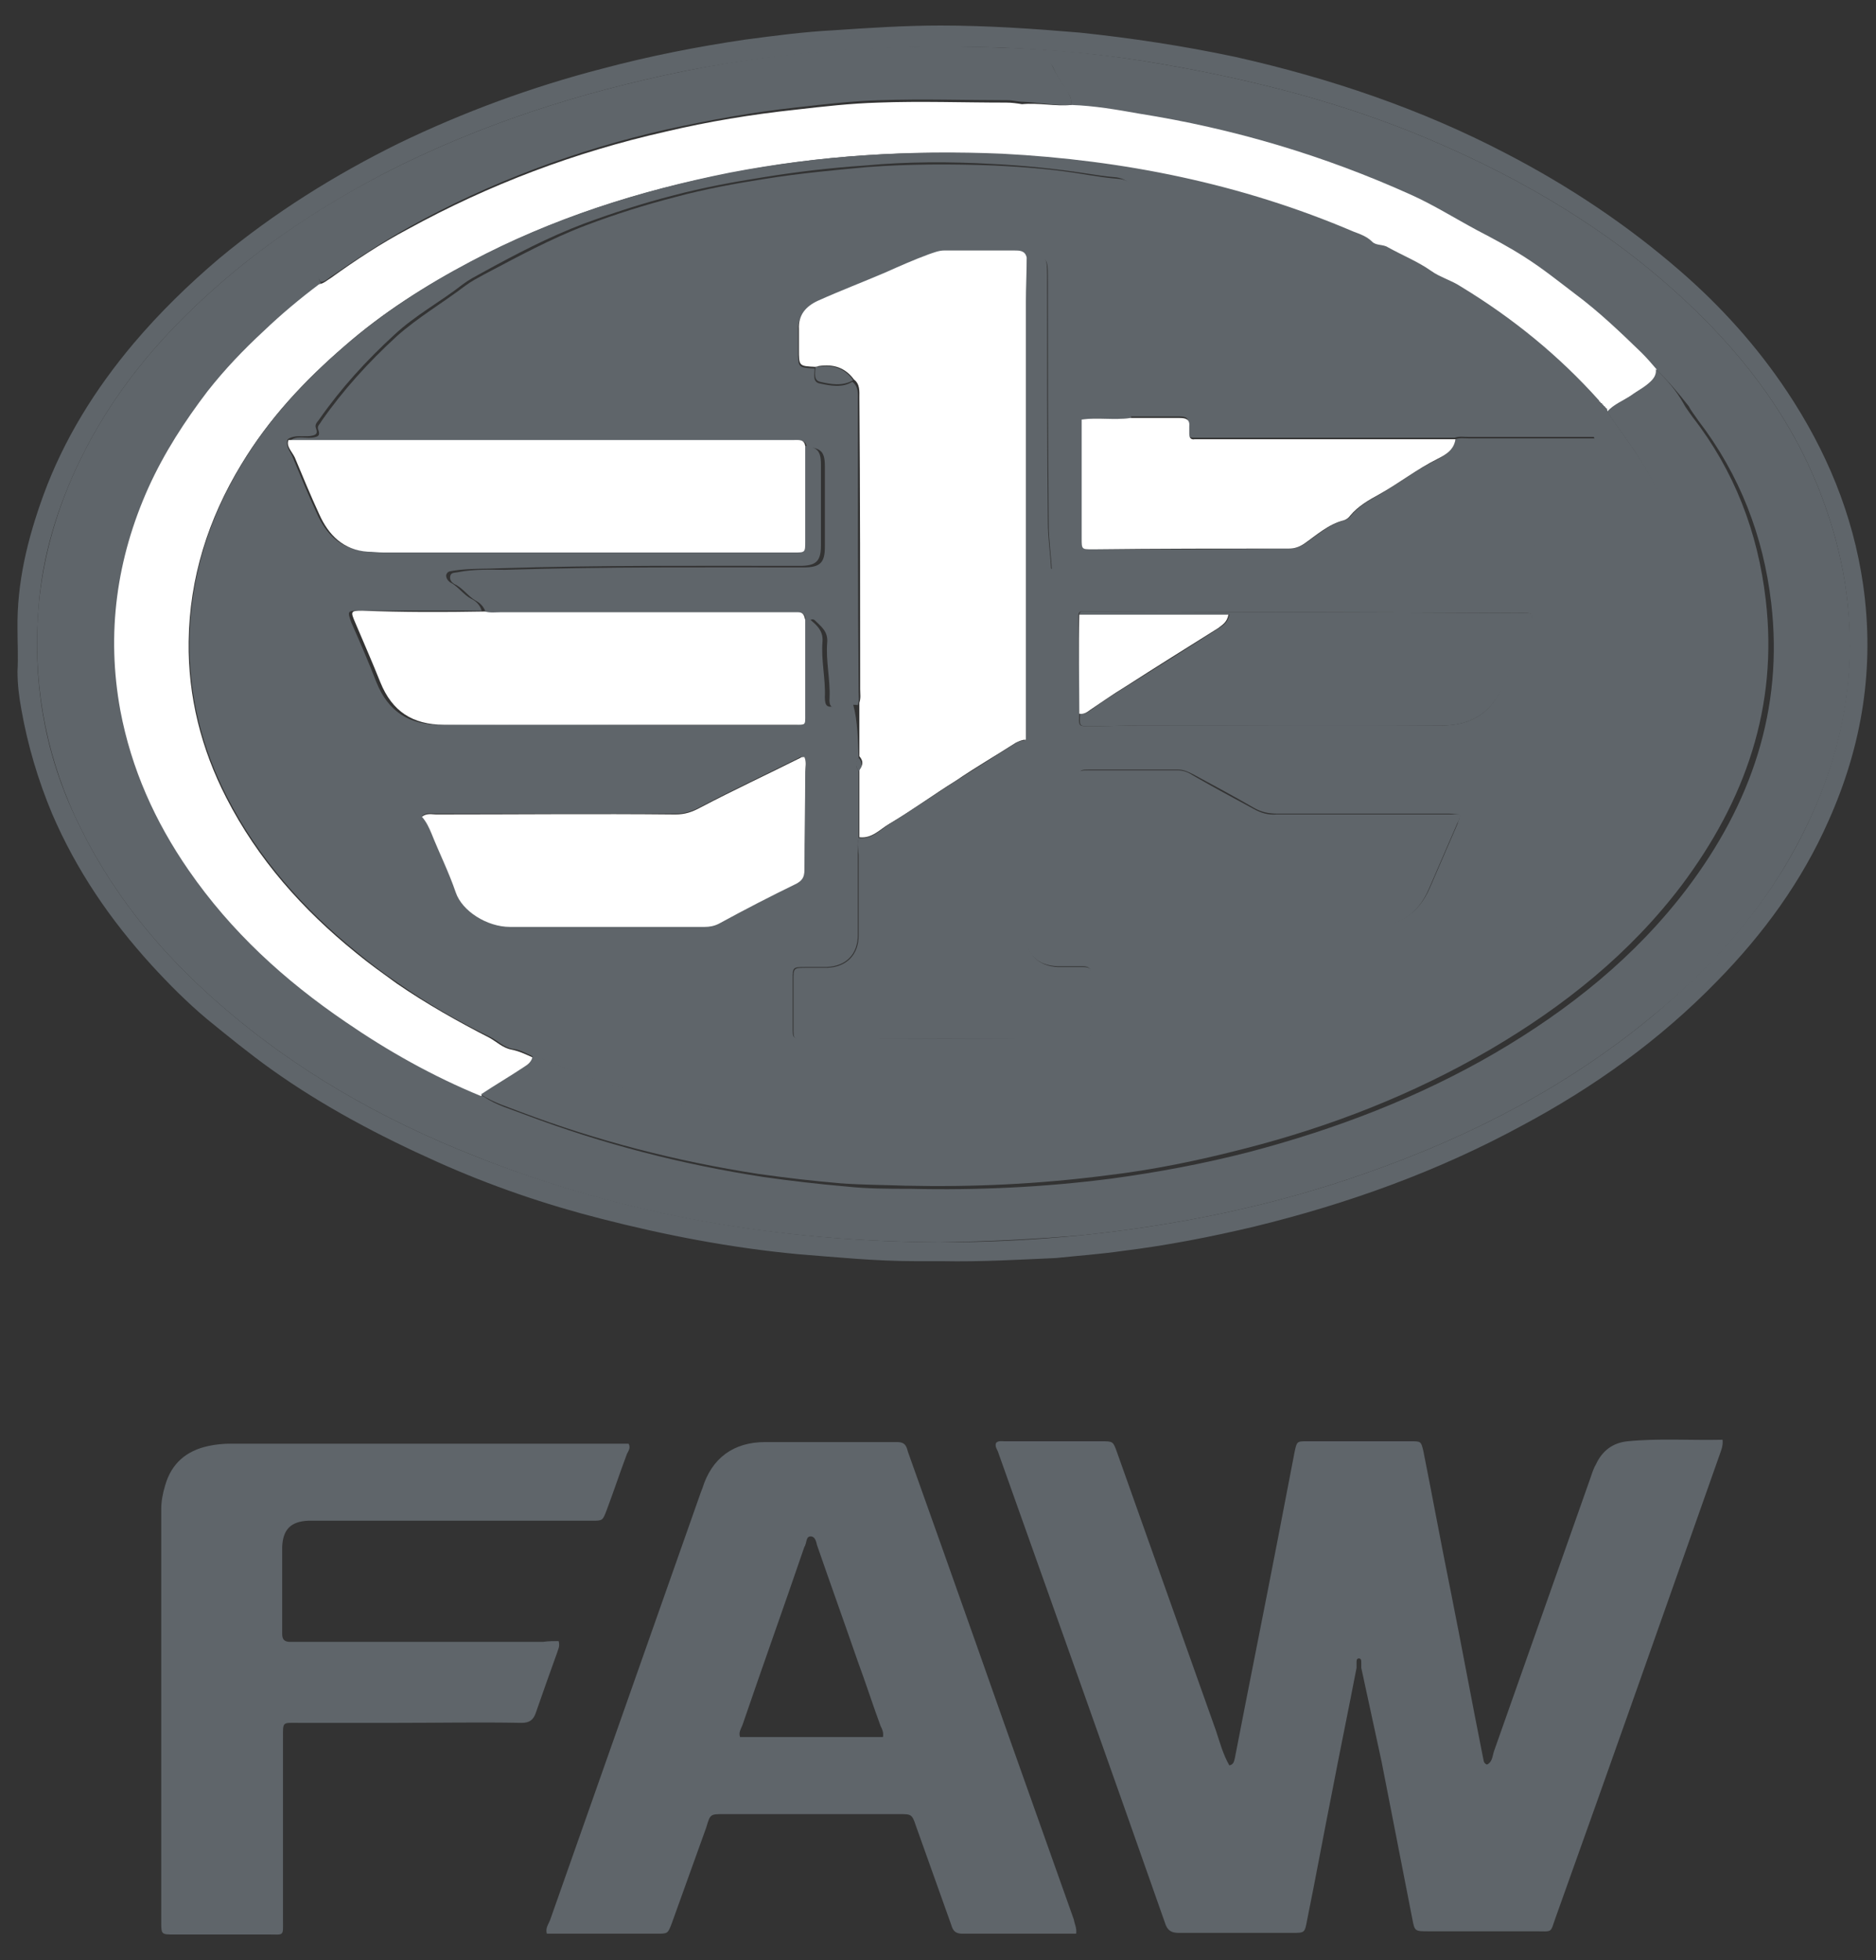
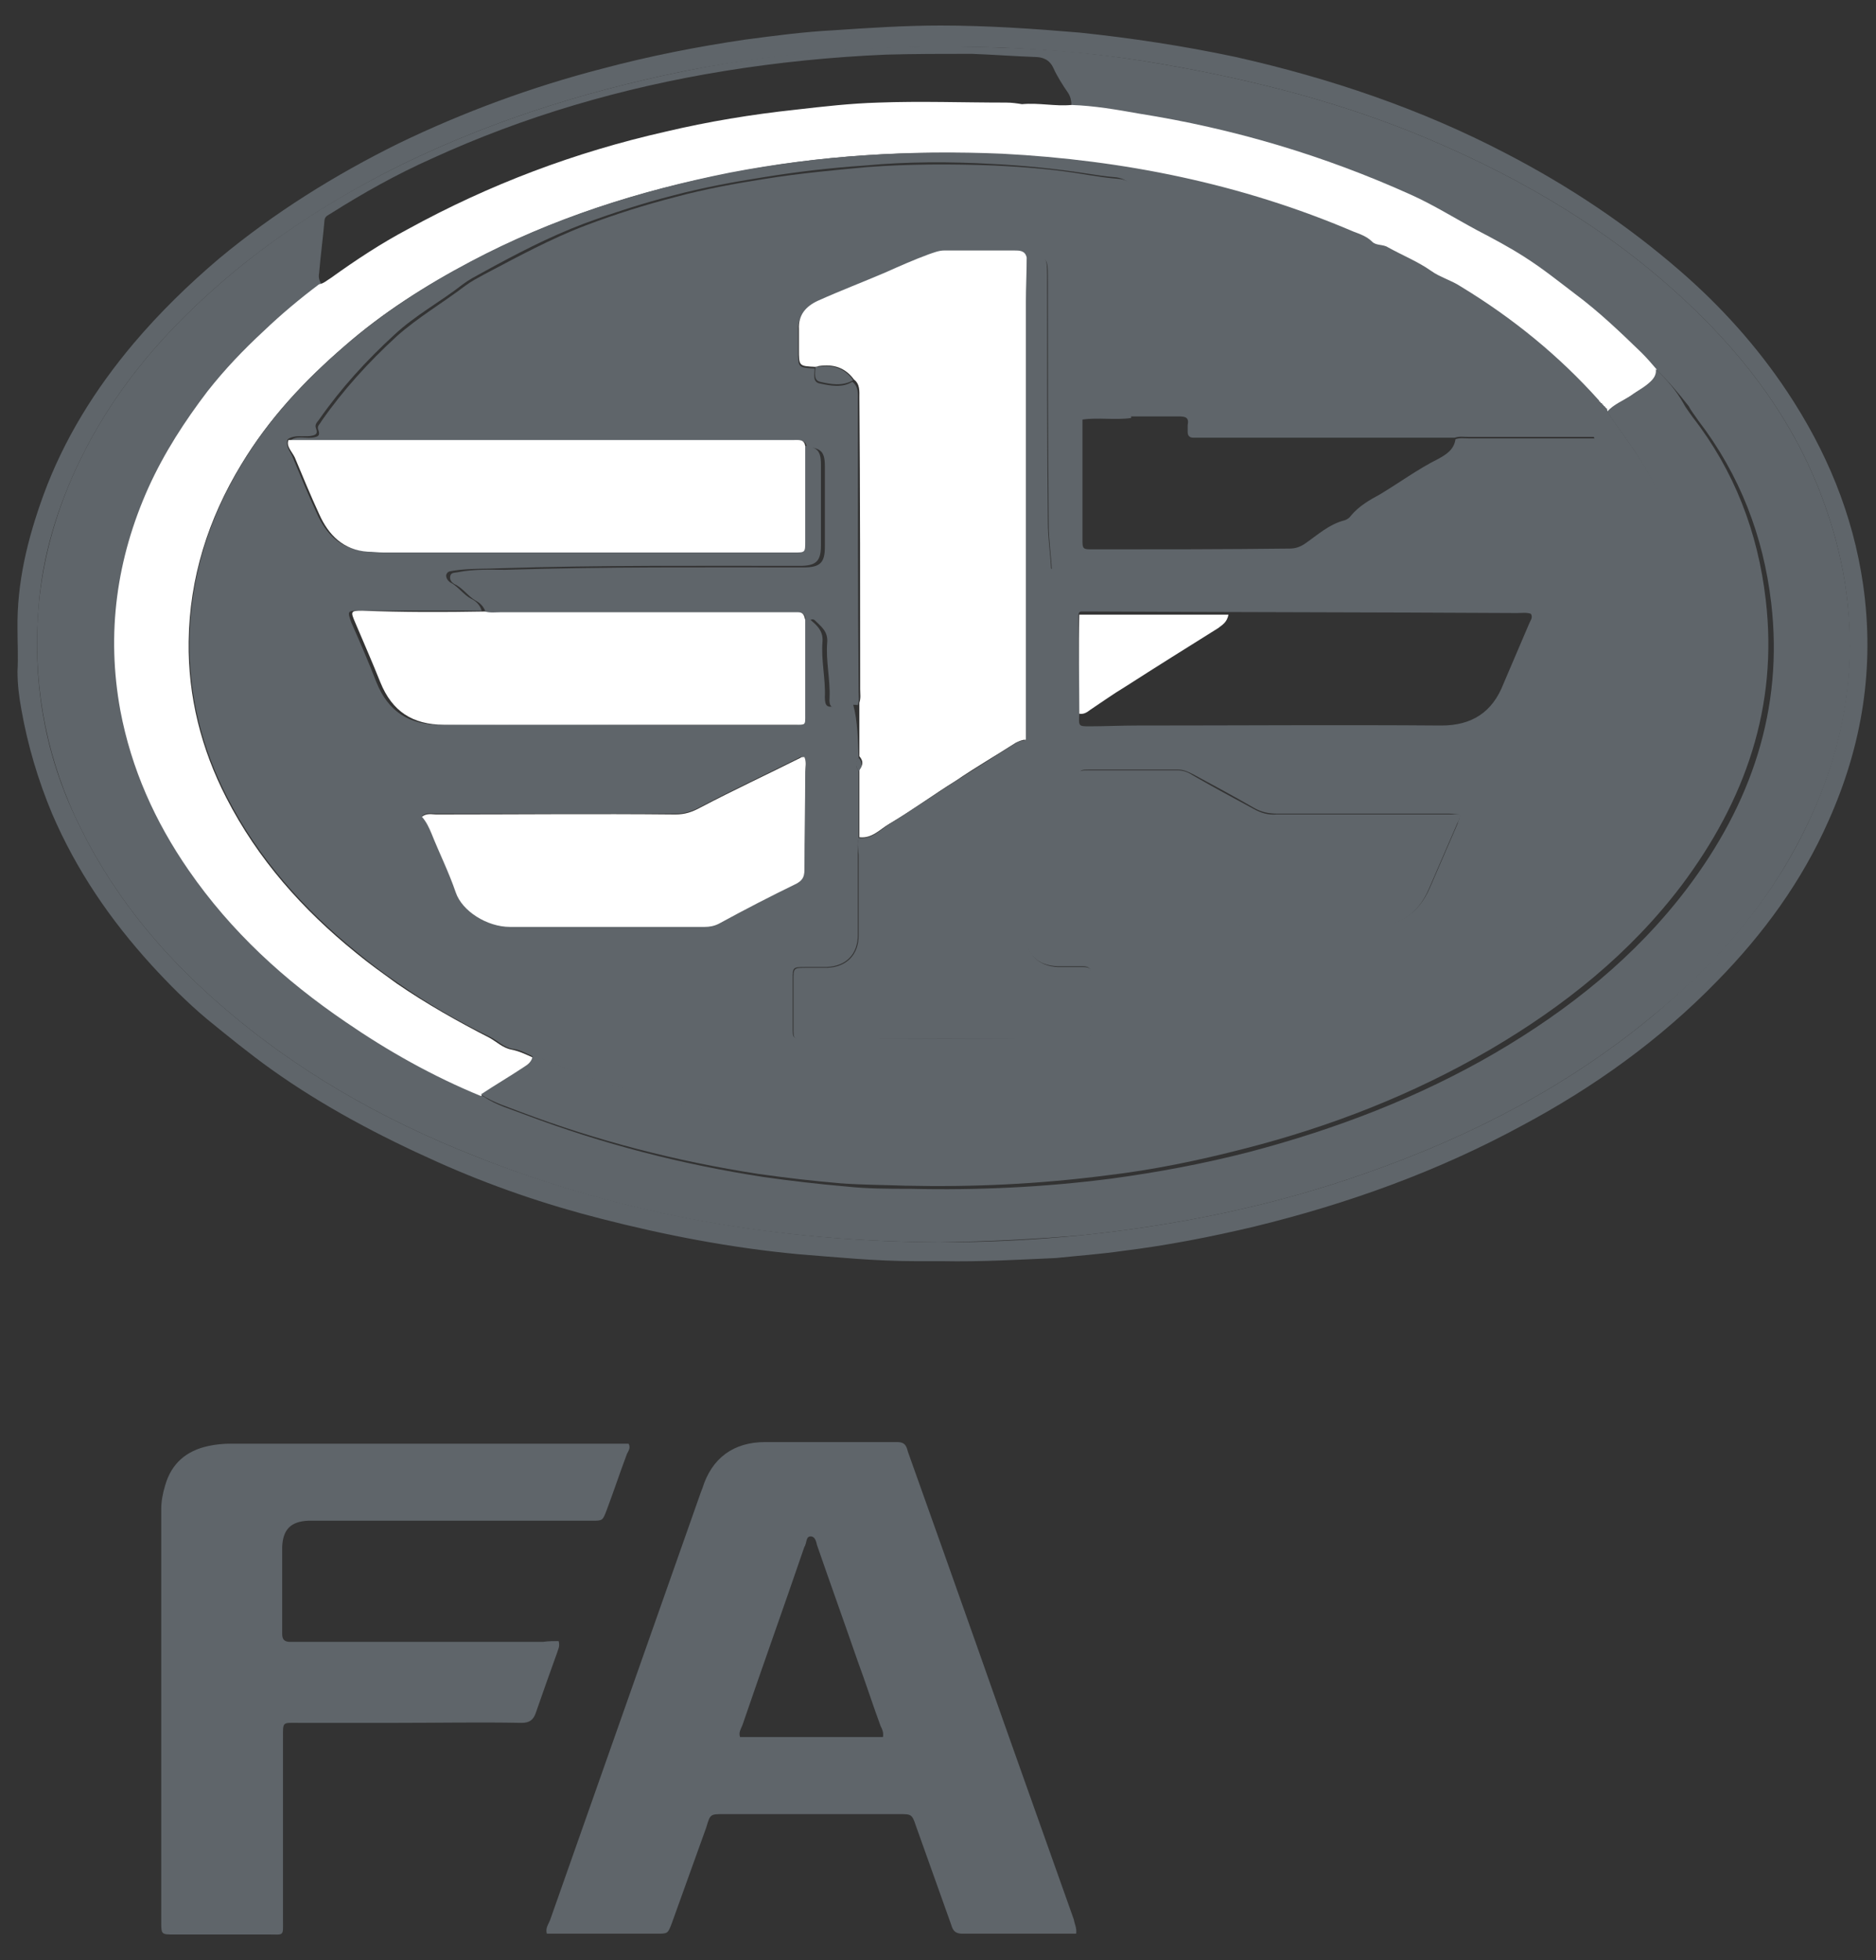
<svg xmlns="http://www.w3.org/2000/svg" width="45" height="47" viewBox="0 0 45 47" fill="none">
  <rect x="0" y="0" width="45" height="47" fill="#333333" stroke="none" />
-   <path d="M32.653 39.992C32.653 39.954 32.653 39.917 32.653 39.86C32.653 39.822 32.653 39.766 32.596 39.766C32.54 39.766 32.54 39.822 32.54 39.86C32.54 39.898 32.54 39.935 32.54 39.992C32.351 40.973 32.144 41.972 31.956 42.953C31.749 43.99 31.56 45.028 31.353 46.046C31.297 46.348 31.297 46.348 30.995 46.348C30.091 46.348 29.186 46.348 28.282 46.348C28.094 46.348 28 46.291 27.943 46.103C26.625 42.35 25.287 38.596 23.95 34.843C23.931 34.768 23.855 34.692 23.893 34.598C23.95 34.541 24.025 34.56 24.1 34.56C24.872 34.56 25.645 34.56 26.417 34.56C26.7 34.56 26.7 34.56 26.794 34.824C27.585 37.05 28.377 39.275 29.168 41.501C29.262 41.784 29.337 42.067 29.488 42.331C29.601 42.312 29.601 42.218 29.62 42.161C29.959 40.407 30.317 38.634 30.656 36.88C30.788 36.201 30.92 35.503 31.052 34.824C31.108 34.56 31.108 34.56 31.353 34.56C32.182 34.56 33.011 34.56 33.84 34.56C34.085 34.56 34.085 34.56 34.141 34.787C34.367 35.918 34.574 37.05 34.8 38.163C35.064 39.483 35.309 40.822 35.573 42.142C35.592 42.199 35.573 42.274 35.667 42.312C35.799 42.255 35.799 42.105 35.837 41.991C36.609 39.803 37.381 37.616 38.154 35.428C38.191 35.315 38.229 35.202 38.285 35.107C38.436 34.787 38.681 34.598 39.039 34.56C39.793 34.485 40.546 34.541 41.319 34.523C41.337 34.673 41.281 34.787 41.243 34.9C39.943 38.578 38.644 42.274 37.325 45.952C37.174 46.367 37.268 46.31 36.816 46.31C35.968 46.31 35.121 46.31 34.273 46.31C33.934 46.31 33.934 46.31 33.877 46.009C33.633 44.764 33.388 43.5 33.143 42.255" fill="#5F656A" />
  <path d="M25.814 46.367C24.891 46.367 23.987 46.367 23.083 46.367C22.913 46.367 22.857 46.291 22.819 46.159C22.536 45.367 22.254 44.575 21.971 43.783C21.877 43.5 21.858 43.5 21.576 43.5C20.163 43.5 18.769 43.5 17.356 43.5C17.036 43.5 17.036 43.5 16.941 43.821C16.659 44.594 16.395 45.348 16.113 46.122C16.018 46.367 16.018 46.367 15.755 46.367C14.944 46.367 14.116 46.367 13.306 46.367C13.249 46.367 13.174 46.367 13.117 46.367C13.079 46.235 13.155 46.141 13.193 46.046C14.398 42.633 15.604 39.2 16.81 35.786C16.828 35.748 16.828 35.73 16.847 35.692C17.073 34.956 17.601 34.579 18.354 34.579C19.409 34.579 20.464 34.579 21.519 34.579C21.726 34.579 21.745 34.692 21.783 34.824C22.348 36.409 22.913 37.993 23.478 39.596C24.232 41.746 25.004 43.896 25.758 46.027C25.777 46.141 25.833 46.235 25.814 46.367ZM21.18 41.652C21.199 41.539 21.161 41.463 21.123 41.388C20.935 40.879 20.766 40.35 20.577 39.841C20.257 38.917 19.918 37.974 19.598 37.05C19.579 36.974 19.56 36.861 19.466 36.842C19.334 36.824 19.353 36.974 19.315 37.05C19.315 37.05 19.315 37.069 19.296 37.088C18.806 38.521 18.298 39.935 17.808 41.369C17.77 41.463 17.714 41.539 17.752 41.652C18.901 41.652 20.05 41.652 21.18 41.652Z" fill="#5F656A" />
  <path d="M13.4 39.351C13.438 39.483 13.381 39.558 13.362 39.634C13.193 40.105 13.023 40.577 12.854 41.067C12.797 41.237 12.703 41.312 12.514 41.312C11.516 41.293 10.518 41.312 9.519 41.312C8.728 41.312 7.956 41.312 7.164 41.312C6.769 41.312 6.788 41.275 6.788 41.671C6.788 43.123 6.788 44.575 6.788 46.027C6.788 46.442 6.825 46.386 6.43 46.386C5.676 46.386 4.923 46.386 4.169 46.386C3.886 46.386 3.868 46.386 3.868 46.122C3.868 42.802 3.868 39.502 3.868 36.182C3.868 35.994 3.905 35.805 3.962 35.617C4.113 35.088 4.471 34.787 4.998 34.673C5.168 34.636 5.356 34.617 5.544 34.617C8.69 34.617 11.836 34.617 14.982 34.617C15.02 34.617 15.039 34.617 15.077 34.617C15.133 34.711 15.077 34.787 15.039 34.862C14.869 35.315 14.719 35.767 14.549 36.22C14.455 36.465 14.455 36.465 14.191 36.465C12.006 36.465 9.821 36.465 7.654 36.465C7.56 36.465 7.485 36.465 7.39 36.465C6.976 36.484 6.788 36.673 6.769 37.088C6.769 37.389 6.769 37.691 6.769 37.993C6.769 38.389 6.769 38.785 6.769 39.181C6.769 39.313 6.825 39.37 6.957 39.37C7.033 39.37 7.108 39.37 7.183 39.37C9.124 39.37 11.083 39.37 13.023 39.37C13.155 39.351 13.287 39.351 13.4 39.351Z" fill="#5F656A" />
  <path d="M22.593 30.241C22.386 30.241 22.16 30.241 21.953 30.241C21.011 30.241 20.069 30.147 19.127 30.072C17.526 29.921 15.962 29.619 14.417 29.223C13.08 28.883 11.761 28.431 10.499 27.865C9.105 27.242 7.748 26.526 6.505 25.639C5.978 25.262 5.469 24.847 4.96 24.432C4.489 24.036 4.056 23.602 3.642 23.15C2.643 22.056 1.833 20.868 1.249 19.51C0.91 18.699 0.665 17.869 0.514 17.02C0.458 16.718 0.42 16.417 0.42 16.096C0.439 15.757 0.42 15.436 0.42 15.096C0.401 13.965 0.665 12.909 1.042 11.871C1.532 10.532 2.285 9.325 3.208 8.231C3.83 7.496 4.527 6.817 5.262 6.194C6.58 5.1 8.031 4.195 9.557 3.441C11.12 2.686 12.759 2.083 14.436 1.649C15.566 1.347 16.715 1.121 17.865 0.951C18.58 0.857 19.277 0.763 20.012 0.725C20.86 0.668 21.708 0.612 22.555 0.612C23.667 0.612 24.778 0.687 25.89 0.781C27.152 0.913 28.395 1.102 29.639 1.366C31.899 1.875 34.084 2.611 36.138 3.686C37.626 4.459 39.02 5.383 40.301 6.496C41.281 7.345 42.147 8.307 42.863 9.382C43.805 10.796 44.446 12.324 44.691 14.021C44.973 16.002 44.672 17.869 43.862 19.68C43.221 21.132 42.298 22.395 41.187 23.527C39.811 24.942 38.229 26.073 36.496 26.997C34.48 28.091 32.333 28.864 30.091 29.411C29.055 29.657 28 29.864 26.926 29.996C26.398 30.072 25.871 30.109 25.325 30.166C24.458 30.204 23.535 30.26 22.593 30.241ZM22.537 29.789C23.723 29.789 24.835 29.732 25.946 29.619C28.301 29.374 30.599 28.902 32.822 28.11C35.29 27.242 37.589 26.054 39.623 24.376C41.092 23.15 42.355 21.754 43.221 20.038C44.559 17.397 44.747 14.663 43.692 11.89C43.014 10.098 41.902 8.608 40.527 7.307C38.7 5.572 36.571 4.308 34.254 3.328C32.201 2.46 30.053 1.913 27.868 1.536C26.587 1.31 25.287 1.196 23.987 1.14C21.444 1.064 18.919 1.215 16.414 1.706C13.909 2.215 11.497 2.988 9.218 4.157C7.748 4.931 6.354 5.836 5.111 6.949C3.792 8.118 2.681 9.457 1.908 11.06C1.381 12.154 1.023 13.305 0.929 14.512C0.778 16.266 1.042 17.963 1.795 19.566C2.605 21.32 3.792 22.791 5.243 24.055C7.07 25.658 9.161 26.846 11.422 27.733C15.001 29.147 18.75 29.77 22.537 29.789Z" fill="#5F656A" />
  <path d="M22.536 29.789C18.749 29.77 15.001 29.166 11.421 27.733C9.161 26.846 7.07 25.658 5.242 24.055C3.792 22.791 2.605 21.32 1.795 19.566C1.06 17.963 0.778 16.266 0.928 14.512C1.041 13.305 1.38 12.154 1.908 11.06C2.68 9.457 3.792 8.118 5.11 6.949C6.354 5.836 7.729 4.931 9.217 4.157C11.497 2.988 13.908 2.215 16.413 1.706C18.919 1.196 21.443 1.045 23.987 1.14C25.286 1.177 26.586 1.31 27.867 1.536C30.052 1.913 32.2 2.46 34.254 3.328C36.571 4.308 38.699 5.572 40.527 7.307C41.902 8.608 43.013 10.098 43.692 11.89C44.746 14.663 44.577 17.397 43.221 20.038C42.354 21.754 41.111 23.169 39.623 24.376C37.588 26.054 35.29 27.242 32.822 28.11C30.599 28.902 28.301 29.374 25.946 29.619C24.834 29.713 23.723 29.77 22.536 29.789ZM39.736 8.873C39.623 8.74 39.491 8.59 39.378 8.476C38.869 7.967 38.342 7.496 37.776 7.062C37.381 6.76 37.004 6.458 36.59 6.194C36.213 5.949 35.817 5.742 35.422 5.534C34.894 5.251 34.385 4.931 33.839 4.686C31.748 3.742 29.582 3.101 27.321 2.743C26.775 2.649 26.247 2.554 25.701 2.535C25.701 2.422 25.682 2.328 25.625 2.234C25.494 2.045 25.362 1.838 25.267 1.63C25.173 1.423 25.004 1.366 24.815 1.366C24.307 1.347 23.817 1.31 23.308 1.291C22.63 1.291 21.933 1.291 21.255 1.31C19.936 1.366 18.636 1.498 17.355 1.706C14.925 2.102 12.589 2.781 10.366 3.799C9.519 4.176 8.709 4.629 7.936 5.119C7.88 5.157 7.804 5.176 7.785 5.27C7.748 5.704 7.691 6.119 7.654 6.553C7.635 6.647 7.654 6.741 7.729 6.836C7.258 7.175 6.825 7.552 6.41 7.948C5.939 8.401 5.468 8.891 5.054 9.401C4.489 10.117 4.018 10.872 3.641 11.702C2.869 13.418 2.624 15.191 2.963 17.058C3.208 18.454 3.792 19.717 4.602 20.887C5.619 22.339 6.9 23.527 8.369 24.527C9.387 25.224 10.46 25.828 11.61 26.299C11.911 26.507 12.269 26.601 12.608 26.733C14.454 27.431 16.357 27.922 18.316 28.223C18.976 28.317 19.635 28.393 20.294 28.45C20.803 28.506 21.33 28.506 21.839 28.506C23.459 28.544 25.06 28.468 26.662 28.261C27.773 28.11 28.884 27.903 29.977 27.62C32.049 27.073 34.028 26.318 35.874 25.243C37.644 24.206 39.227 22.942 40.47 21.302C41.996 19.283 42.787 17.02 42.486 14.455C42.298 12.852 41.732 11.381 40.734 10.08C40.659 9.966 40.564 9.853 40.508 9.74C40.225 9.382 39.999 9.118 39.736 8.873Z" fill="#5F656A" />
  <path d="M25.701 2.517C26.247 2.535 26.793 2.63 27.321 2.724C29.581 3.082 31.748 3.724 33.839 4.667C34.385 4.912 34.894 5.232 35.421 5.515C35.817 5.723 36.212 5.93 36.589 6.175C37.004 6.44 37.38 6.741 37.776 7.043C38.36 7.477 38.869 7.967 39.377 8.458C39.509 8.59 39.622 8.722 39.735 8.854C39.754 8.967 39.698 9.061 39.622 9.137C39.49 9.269 39.321 9.363 39.151 9.476C38.944 9.608 38.718 9.702 38.567 9.872C38.548 9.853 38.548 9.834 38.53 9.816C38.53 9.778 38.511 9.759 38.473 9.759C38.473 9.721 38.454 9.702 38.417 9.702L38.398 9.683C38.398 9.646 38.379 9.627 38.341 9.627C37.38 8.552 36.25 7.647 35.026 6.892C34.8 6.741 34.517 6.685 34.31 6.515C33.989 6.27 33.632 6.138 33.274 5.949C33.142 5.874 32.991 5.911 32.897 5.817C32.765 5.685 32.614 5.647 32.445 5.572C29.751 4.421 26.944 3.856 24.024 3.705C21.82 3.592 19.635 3.724 17.487 4.157C15.321 4.572 13.23 5.251 11.27 6.289C10.197 6.854 9.179 7.496 8.256 8.307C7.295 9.137 6.448 10.042 5.788 11.136C4.997 12.437 4.545 13.852 4.526 15.379C4.507 16.7 4.828 17.963 5.43 19.133C6.184 20.604 7.258 21.811 8.539 22.848C8.859 23.112 9.179 23.338 9.518 23.584C10.234 24.074 10.969 24.489 11.741 24.885C11.911 24.979 12.062 25.13 12.269 25.168C12.457 25.206 12.608 25.281 12.777 25.356C12.777 25.488 12.683 25.564 12.57 25.62C12.212 25.828 11.873 26.054 11.534 26.281C10.385 25.809 9.311 25.206 8.294 24.508C6.824 23.508 5.543 22.339 4.526 20.868C3.716 19.698 3.151 18.435 2.887 17.039C2.548 15.191 2.793 13.399 3.565 11.683C3.942 10.853 4.432 10.098 4.978 9.382C5.393 8.854 5.845 8.382 6.335 7.929C6.749 7.533 7.201 7.156 7.653 6.817C7.766 6.798 7.842 6.722 7.936 6.666C8.539 6.232 9.142 5.836 9.782 5.496C11.741 4.421 13.795 3.648 15.961 3.158C16.997 2.913 18.033 2.743 19.088 2.63C19.748 2.554 20.407 2.479 21.066 2.46C22.084 2.422 23.101 2.46 24.137 2.46C24.269 2.46 24.401 2.479 24.514 2.498C24.928 2.46 25.305 2.554 25.701 2.517Z" fill="white" />
  <path d="M11.535 26.243C11.874 26.017 12.232 25.809 12.571 25.583C12.665 25.526 12.759 25.451 12.778 25.319C12.854 25.3 12.929 25.357 12.986 25.375C13.588 25.62 14.21 25.866 14.832 26.054C15.83 26.337 16.828 26.601 17.846 26.771C19.221 26.997 20.615 27.148 22.009 27.186C23.479 27.224 24.948 27.129 26.417 26.922C27.209 26.809 27.981 26.677 28.753 26.526C29.073 26.469 29.394 26.337 29.714 26.243C31.41 25.771 33.048 25.13 34.574 24.225C36.741 22.961 38.587 21.377 39.755 19.076C40.226 18.133 40.527 17.171 40.621 16.134C40.791 14.229 40.282 12.475 39.246 10.872C39.02 10.532 38.775 10.212 38.549 9.872C38.719 9.684 38.945 9.608 39.133 9.476C39.284 9.363 39.453 9.287 39.604 9.137C39.68 9.061 39.736 8.967 39.717 8.854C39.981 9.099 40.207 9.363 40.377 9.665C40.433 9.778 40.527 9.891 40.603 10.004C41.601 11.287 42.166 12.758 42.355 14.38C42.656 16.945 41.865 19.189 40.339 21.226C39.096 22.867 37.513 24.131 35.742 25.168C33.896 26.243 31.918 27.016 29.846 27.544C28.753 27.827 27.661 28.053 26.53 28.186C24.929 28.393 23.328 28.468 21.708 28.431C21.199 28.412 20.672 28.412 20.163 28.374C19.504 28.318 18.844 28.242 18.185 28.148C16.226 27.846 14.323 27.356 12.477 26.658C12.194 26.545 11.855 26.45 11.535 26.243Z" fill="#5F656A" />
-   <path d="M25.702 2.517C25.306 2.535 24.929 2.46 24.552 2.441C24.421 2.441 24.289 2.403 24.176 2.403C23.159 2.403 22.141 2.366 21.105 2.403C20.446 2.422 19.786 2.498 19.127 2.573C18.072 2.686 17.036 2.875 16 3.101C13.833 3.592 11.761 4.365 9.821 5.44C9.18 5.798 8.577 6.194 7.975 6.609C7.88 6.666 7.805 6.76 7.692 6.76C7.636 6.685 7.617 6.59 7.617 6.477C7.654 6.043 7.711 5.628 7.749 5.195C7.767 5.1 7.843 5.082 7.899 5.044C8.672 4.553 9.501 4.101 10.329 3.724C12.571 2.705 14.907 2.026 17.319 1.63C18.618 1.423 19.918 1.291 21.218 1.234C21.896 1.196 22.593 1.196 23.271 1.215C23.78 1.215 24.27 1.253 24.779 1.291C24.986 1.309 25.137 1.347 25.231 1.555C25.325 1.762 25.457 1.97 25.589 2.158C25.683 2.309 25.702 2.403 25.702 2.517Z" fill="#5F656A" />
  <path d="M38.568 9.891C38.794 10.23 39.039 10.551 39.265 10.891C40.32 12.494 40.81 14.229 40.64 16.153C40.546 17.19 40.245 18.171 39.774 19.095C38.606 21.396 36.76 22.98 34.593 24.244C33.067 25.149 31.428 25.79 29.733 26.262C29.413 26.356 29.092 26.488 28.772 26.545C28 26.695 27.209 26.828 26.436 26.941C24.986 27.148 23.516 27.242 22.028 27.205C20.634 27.167 19.24 27.035 17.865 26.79C16.847 26.62 15.849 26.356 14.851 26.073C14.21 25.884 13.607 25.639 13.004 25.394C12.929 25.375 12.872 25.319 12.797 25.338C12.627 25.262 12.477 25.168 12.289 25.149C12.081 25.111 11.949 24.96 11.761 24.866C10.989 24.489 10.235 24.055 9.538 23.565C9.199 23.338 8.879 23.093 8.558 22.829C7.277 21.792 6.204 20.585 5.45 19.114C4.847 17.944 4.527 16.681 4.546 15.361C4.565 13.833 5.017 12.418 5.808 11.117C6.467 10.023 7.315 9.118 8.276 8.288C9.199 7.496 10.216 6.836 11.29 6.27C13.249 5.232 15.34 4.572 17.507 4.139C19.673 3.724 21.858 3.592 24.044 3.686C26.945 3.837 29.771 4.403 32.465 5.553C32.615 5.61 32.785 5.666 32.917 5.798C33.011 5.893 33.18 5.855 33.293 5.93C33.632 6.119 34.009 6.27 34.33 6.496C34.537 6.647 34.819 6.722 35.045 6.873C36.289 7.628 37.4 8.533 38.361 9.608C38.361 9.646 38.38 9.665 38.417 9.665L38.436 9.683C38.436 9.721 38.455 9.74 38.493 9.74C38.493 9.778 38.512 9.797 38.549 9.797C38.549 9.853 38.549 9.872 38.568 9.891ZM25.89 17.114C25.871 17.416 25.871 17.416 26.135 17.416C26.512 17.416 26.888 17.397 27.265 17.397C29.695 17.397 32.144 17.378 34.574 17.397C35.309 17.397 35.799 17.077 36.063 16.398C36.27 15.907 36.477 15.436 36.684 14.945C36.703 14.889 36.779 14.813 36.722 14.719C36.628 14.681 36.496 14.7 36.383 14.7C32.992 14.681 29.62 14.681 26.229 14.663C26.135 14.663 26.041 14.663 25.946 14.663C25.89 14.663 25.871 14.7 25.871 14.738C25.871 15.53 25.89 16.322 25.89 17.114ZM20.596 18.171C20.521 18.284 20.521 18.378 20.596 18.491C20.596 19.038 20.596 19.566 20.596 20.113C20.559 20.226 20.577 20.34 20.577 20.472C20.577 21.113 20.577 21.754 20.577 22.414C20.577 22.886 20.295 23.169 19.824 23.188C19.654 23.188 19.504 23.188 19.334 23.188C19.014 23.188 19.014 23.188 19.014 23.489C19.014 23.866 19.014 24.244 19.014 24.621C19.014 24.904 19.014 24.904 19.296 24.904C21.463 24.904 23.61 24.904 25.777 24.885C25.852 24.885 25.927 24.885 26.003 24.885C26.116 24.885 26.191 24.866 26.172 24.715C26.172 24.262 26.172 23.81 26.172 23.357C26.172 23.206 26.097 23.169 25.965 23.169C25.758 23.169 25.551 23.169 25.362 23.169C24.891 23.15 24.609 22.886 24.59 22.395C24.59 22.301 24.59 22.226 24.59 22.131C24.59 20.792 24.59 19.434 24.59 18.095C24.59 17.982 24.609 17.85 24.571 17.737C24.571 17.567 24.571 17.397 24.571 17.228C24.571 13.889 24.571 10.551 24.571 7.232C24.571 6.873 24.59 6.515 24.59 6.175C25.08 6.1 25.117 6.119 25.117 6.59C25.117 8.571 25.117 10.551 25.136 12.531C25.136 12.89 25.193 13.248 25.212 13.625C25.212 13.644 25.249 13.644 25.249 13.663C25.325 13.663 25.362 13.606 25.4 13.55C25.494 13.437 25.57 13.286 25.701 13.21C25.814 13.135 25.965 13.267 26.135 13.248C26.662 13.229 27.19 13.229 27.717 13.21C30.486 13.21 33.256 13.191 36.044 13.191C36.779 13.191 37.287 12.871 37.57 12.173C37.777 11.683 37.984 11.211 38.191 10.721C38.229 10.645 38.285 10.57 38.229 10.476C38.154 10.476 38.059 10.476 37.984 10.476C37.061 10.476 36.138 10.476 35.215 10.476C35.102 10.476 35.008 10.457 34.895 10.495C34.857 10.495 34.838 10.495 34.8 10.495C32.822 10.495 30.826 10.495 28.848 10.495C28.772 10.495 28.697 10.495 28.621 10.495C28.527 10.495 28.489 10.438 28.489 10.363C28.489 10.306 28.489 10.249 28.489 10.193C28.527 10.004 28.433 9.985 28.264 9.985C27.868 9.985 27.472 9.985 27.077 9.985C27.058 9.665 27.209 9.363 27.265 9.042C27.359 8.476 27.435 7.892 27.472 7.326C27.51 6.685 27.435 6.043 27.34 5.402C27.303 5.157 27.246 4.912 27.209 4.686C27.171 4.44 27.039 4.289 26.775 4.252C26.53 4.233 26.285 4.195 26.041 4.157C25.306 4.044 24.552 3.969 23.799 3.931C22.782 3.874 21.764 3.874 20.747 3.969C19.918 4.025 19.108 4.12 18.298 4.252C17.582 4.365 16.866 4.497 16.15 4.686C15.416 4.874 14.719 5.1 14.003 5.364C13.155 5.685 12.364 6.1 11.573 6.534C11.403 6.628 11.252 6.704 11.102 6.817C10.574 7.232 9.971 7.552 9.463 8.024C8.784 8.646 8.182 9.306 7.654 10.061C7.617 10.117 7.541 10.174 7.579 10.268C7.635 10.419 7.56 10.438 7.428 10.457C7.259 10.476 7.07 10.419 6.901 10.532C6.844 10.702 6.957 10.815 7.014 10.947C7.202 11.4 7.39 11.852 7.598 12.305C7.824 12.814 8.182 13.173 8.766 13.21C8.898 13.21 9.029 13.229 9.142 13.229C10.537 13.229 11.931 13.229 13.325 13.229C15.208 13.229 17.111 13.229 18.995 13.229C19.259 13.229 19.259 13.229 19.259 12.965C19.259 12.211 19.259 11.438 19.259 10.683C19.598 10.721 19.692 10.796 19.692 11.136C19.692 11.777 19.692 12.418 19.692 13.078C19.692 13.456 19.579 13.569 19.183 13.569C16.791 13.569 14.417 13.55 12.025 13.625C11.648 13.644 11.271 13.625 10.894 13.682C10.819 13.701 10.744 13.682 10.706 13.776C10.687 13.852 10.744 13.927 10.8 13.965C10.989 14.059 11.12 14.267 11.309 14.361C11.422 14.417 11.516 14.512 11.554 14.644C10.574 14.644 9.576 14.644 8.596 14.644C8.332 14.644 8.332 14.663 8.427 14.927C8.634 15.398 8.841 15.87 9.029 16.36C9.312 17.058 9.802 17.378 10.555 17.378C12.364 17.36 14.191 17.378 16 17.378C16.979 17.378 17.978 17.378 18.957 17.378C19.24 17.378 19.221 17.397 19.221 17.133C19.221 16.379 19.221 15.624 19.221 14.87C19.296 14.87 19.353 14.776 19.428 14.851C19.579 14.983 19.748 15.115 19.73 15.379C19.692 15.832 19.805 16.266 19.786 16.718C19.786 16.926 19.843 16.982 20.031 16.926C20.182 16.888 20.314 16.869 20.464 16.888C20.577 17.303 20.577 17.737 20.596 18.171ZM19.296 18.152C19.24 18.152 19.221 18.152 19.202 18.152C18.411 18.548 17.601 18.925 16.81 19.34C16.602 19.453 16.433 19.51 16.207 19.51C14.285 19.51 12.383 19.51 10.461 19.51C10.348 19.51 10.235 19.472 10.122 19.566C10.235 19.698 10.292 19.83 10.348 19.962C10.537 20.434 10.763 20.905 10.932 21.377C11.083 21.83 11.686 22.207 12.232 22.207C13.796 22.207 15.359 22.207 16.904 22.207C17.017 22.207 17.13 22.188 17.243 22.131C17.865 21.811 18.486 21.49 19.108 21.169C19.259 21.094 19.296 21.019 19.296 20.849C19.296 20.057 19.296 19.283 19.315 18.491C19.315 18.397 19.353 18.284 19.296 18.152ZM35.008 19.529C34.932 19.529 34.838 19.51 34.763 19.51C33.388 19.51 32.012 19.51 30.637 19.51C30.43 19.51 30.26 19.472 30.091 19.378C29.601 19.095 29.111 18.831 28.621 18.567C28.508 18.51 28.395 18.454 28.264 18.454C27.548 18.454 26.851 18.454 26.135 18.454C25.909 18.454 25.89 18.454 25.89 18.68C25.89 19.397 25.89 20.094 25.89 20.811C25.89 21.037 25.89 21.037 26.135 21.037C26.53 21.037 26.907 21.019 27.303 21.019C27.416 21.019 27.529 21.019 27.642 21.075C28.245 21.396 28.848 21.698 29.431 22.037C29.62 22.15 29.771 22.207 29.997 22.207C30.957 22.207 31.937 22.207 32.898 22.207C33.557 22.207 34.028 21.905 34.292 21.302C34.518 20.773 34.744 20.264 34.97 19.736C34.97 19.698 35.026 19.623 35.008 19.529Z" fill="#5F656A" />
  <path d="M38.398 9.684C38.361 9.684 38.342 9.665 38.342 9.627C38.379 9.627 38.398 9.646 38.398 9.684Z" fill="#5F656A" />
  <path d="M38.473 9.759C38.436 9.759 38.417 9.74 38.417 9.702C38.455 9.702 38.473 9.721 38.473 9.759Z" fill="#5F656A" />
  <path d="M38.531 9.834C38.493 9.834 38.474 9.816 38.474 9.778C38.512 9.759 38.531 9.797 38.531 9.834Z" fill="#5F656A" />
  <path d="M34.913 10.532C35.026 10.495 35.121 10.513 35.234 10.513C36.157 10.513 37.08 10.513 38.003 10.513C38.097 10.513 38.172 10.513 38.248 10.513C38.304 10.627 38.248 10.683 38.21 10.758C38.003 11.249 37.796 11.72 37.588 12.211C37.306 12.89 36.797 13.229 36.062 13.229C33.293 13.229 30.524 13.229 27.736 13.248C27.208 13.248 26.681 13.248 26.154 13.286C26.003 13.286 25.852 13.173 25.72 13.248C25.607 13.323 25.532 13.474 25.419 13.588C25.381 13.625 25.343 13.682 25.268 13.701C25.249 13.682 25.23 13.682 25.23 13.663C25.212 13.305 25.155 12.946 25.155 12.569C25.136 10.589 25.136 8.608 25.136 6.628C25.136 6.157 25.099 6.138 24.609 6.213C24.571 6.043 24.439 6.043 24.307 6.043C23.742 6.043 23.196 6.043 22.631 6.043C22.499 6.043 22.386 6.081 22.254 6.138C21.915 6.27 21.557 6.421 21.218 6.572C20.671 6.817 20.125 7.024 19.598 7.25C19.315 7.383 19.127 7.59 19.145 7.929C19.145 8.099 19.145 8.25 19.145 8.42C19.145 8.816 19.145 8.816 19.541 8.835C19.541 8.967 19.485 9.155 19.654 9.193C19.918 9.25 20.201 9.306 20.445 9.155C20.596 9.269 20.577 9.438 20.577 9.589C20.577 11.928 20.577 14.267 20.596 16.586C20.596 16.7 20.615 16.794 20.577 16.907C20.427 16.888 20.295 16.907 20.144 16.945C19.956 17.001 19.88 16.945 19.899 16.737C19.918 16.285 19.805 15.851 19.843 15.398C19.861 15.134 19.692 15.021 19.541 14.87C19.466 14.813 19.409 14.908 19.334 14.889C19.315 14.795 19.315 14.7 19.164 14.7C19.07 14.7 18.995 14.7 18.901 14.7C16.602 14.7 14.323 14.7 12.025 14.7C11.893 14.7 11.761 14.719 11.648 14.681C11.61 14.549 11.516 14.455 11.403 14.399C11.214 14.285 11.101 14.097 10.894 14.002C10.838 13.965 10.781 13.908 10.8 13.814C10.819 13.72 10.913 13.738 10.989 13.72C11.365 13.644 11.742 13.663 12.119 13.663C14.511 13.588 16.885 13.606 19.277 13.606C19.673 13.606 19.786 13.493 19.786 13.116C19.786 12.475 19.786 11.834 19.786 11.173C19.786 10.834 19.692 10.74 19.353 10.721C19.334 10.551 19.202 10.57 19.089 10.57C18.543 10.57 18.015 10.57 17.469 10.57C13.965 10.57 10.461 10.57 6.957 10.57C7.108 10.438 7.296 10.513 7.485 10.495C7.616 10.476 7.692 10.457 7.635 10.306C7.598 10.212 7.673 10.174 7.711 10.098C8.238 9.344 8.841 8.684 9.519 8.061C10.028 7.609 10.612 7.269 11.158 6.854C11.309 6.741 11.459 6.666 11.629 6.572C12.42 6.157 13.211 5.723 14.059 5.402C14.756 5.138 15.472 4.912 16.207 4.723C16.904 4.535 17.62 4.403 18.354 4.289C19.164 4.157 19.993 4.082 20.803 4.006C21.821 3.931 22.838 3.931 23.855 3.969C24.609 4.006 25.343 4.063 26.097 4.195C26.342 4.233 26.587 4.271 26.832 4.289C27.095 4.308 27.227 4.478 27.265 4.723C27.303 4.968 27.359 5.214 27.397 5.44C27.491 6.081 27.566 6.722 27.529 7.364C27.491 7.948 27.434 8.514 27.321 9.08C27.265 9.401 27.114 9.683 27.133 10.023C26.737 10.079 26.342 10.004 25.965 10.061C25.965 10.268 25.965 10.438 25.965 10.627C25.965 11.381 25.965 12.154 25.965 12.909C25.965 13.173 25.965 13.173 26.229 13.173C27.792 13.173 29.375 13.173 30.938 13.154C31.07 13.154 31.183 13.116 31.296 13.041C31.598 12.833 31.88 12.569 32.257 12.475C32.314 12.456 32.37 12.418 32.408 12.362C32.596 12.135 32.86 11.984 33.105 11.852C33.576 11.569 34.009 11.249 34.499 11.004C34.668 10.909 34.876 10.796 34.913 10.532Z" fill="#5F656A" />
  <path d="M19.559 8.797C19.164 8.778 19.164 8.778 19.164 8.382C19.164 8.212 19.164 8.062 19.164 7.892C19.145 7.552 19.333 7.345 19.616 7.213C20.162 6.968 20.709 6.76 21.236 6.534C21.575 6.383 21.914 6.232 22.272 6.1C22.385 6.062 22.517 6.006 22.649 6.006C23.214 6.006 23.761 6.006 24.326 6.006C24.457 6.006 24.589 6.006 24.627 6.175C24.627 6.534 24.608 6.892 24.608 7.232C24.608 10.57 24.608 13.908 24.608 17.228C24.608 17.397 24.608 17.567 24.608 17.737C24.514 17.737 24.439 17.775 24.363 17.812C23.892 18.114 23.402 18.397 22.932 18.718C22.385 19.057 21.877 19.434 21.33 19.755C21.104 19.887 20.916 20.113 20.614 20.076C20.614 19.529 20.614 19 20.614 18.454C20.709 18.34 20.709 18.246 20.614 18.133C20.614 17.699 20.614 17.284 20.614 16.85C20.652 16.737 20.633 16.643 20.633 16.53C20.633 14.191 20.633 11.852 20.614 9.533C20.614 9.382 20.633 9.212 20.483 9.099C20.275 8.816 19.993 8.722 19.635 8.778C19.597 8.797 19.578 8.797 19.559 8.797Z" fill="white" />
  <path d="M6.919 10.551C10.423 10.551 13.927 10.551 17.431 10.551C17.977 10.551 18.505 10.551 19.051 10.551C19.164 10.551 19.296 10.532 19.315 10.702C19.315 11.456 19.315 12.23 19.315 12.984C19.315 13.248 19.314 13.248 19.051 13.248C17.167 13.248 15.264 13.248 13.38 13.248C11.986 13.248 10.592 13.248 9.198 13.248C9.066 13.248 8.935 13.229 8.822 13.229C8.238 13.191 7.88 12.833 7.654 12.324C7.446 11.871 7.258 11.419 7.07 10.966C6.994 10.815 6.862 10.702 6.919 10.551Z" fill="white" />
  <path d="M20.596 20.094C20.898 20.132 21.086 19.925 21.312 19.774C21.859 19.434 22.386 19.076 22.913 18.736C23.384 18.435 23.874 18.133 24.345 17.831C24.421 17.775 24.496 17.756 24.59 17.756C24.628 17.869 24.609 17.982 24.609 18.114C24.609 19.453 24.609 20.811 24.609 22.15C24.609 22.244 24.609 22.32 24.609 22.414C24.628 22.886 24.91 23.169 25.381 23.188C25.589 23.188 25.796 23.188 25.984 23.188C26.116 23.188 26.192 23.225 26.192 23.376C26.192 23.829 26.173 24.281 26.192 24.734C26.192 24.866 26.116 24.904 26.022 24.904C25.947 24.904 25.871 24.904 25.796 24.904C23.629 24.904 21.482 24.904 19.315 24.923C19.033 24.923 19.033 24.923 19.033 24.64C19.033 24.263 19.033 23.885 19.033 23.508C19.033 23.206 19.033 23.206 19.353 23.206C19.523 23.206 19.673 23.206 19.843 23.206C20.314 23.188 20.596 22.886 20.596 22.433C20.596 21.792 20.596 21.151 20.596 20.491C20.578 20.34 20.559 20.208 20.596 20.094Z" fill="#5F656A" />
  <path d="M11.629 14.663C11.761 14.7 11.892 14.681 12.005 14.681C14.304 14.681 16.583 14.681 18.881 14.681C18.976 14.681 19.051 14.681 19.145 14.681C19.277 14.681 19.296 14.776 19.315 14.87C19.315 15.624 19.315 16.379 19.315 17.133C19.315 17.397 19.334 17.378 19.051 17.378C18.071 17.378 17.073 17.378 16.093 17.378C14.285 17.378 12.458 17.378 10.649 17.378C9.896 17.378 9.406 17.058 9.123 16.36C8.935 15.889 8.728 15.417 8.52 14.927C8.407 14.663 8.407 14.644 8.69 14.644C9.651 14.681 10.63 14.681 11.629 14.663Z" fill="white" />
  <path d="M19.296 18.152C19.352 18.284 19.315 18.397 19.315 18.51C19.315 19.302 19.296 20.076 19.296 20.868C19.296 21.037 19.239 21.113 19.107 21.188C18.486 21.49 17.864 21.811 17.242 22.15C17.129 22.207 17.016 22.226 16.903 22.226C15.34 22.226 13.776 22.226 12.231 22.226C11.685 22.226 11.082 21.848 10.931 21.396C10.762 20.905 10.536 20.453 10.348 19.981C10.291 19.849 10.235 19.717 10.121 19.585C10.235 19.491 10.366 19.529 10.461 19.529C12.382 19.529 14.285 19.51 16.206 19.529C16.432 19.529 16.602 19.472 16.809 19.359C17.6 18.944 18.41 18.567 19.202 18.171C19.22 18.152 19.258 18.152 19.296 18.152Z" fill="white" />
  <path d="M35.008 19.529C35.027 19.623 34.989 19.68 34.951 19.755C34.725 20.283 34.499 20.792 34.273 21.32C34.009 21.924 33.557 22.226 32.879 22.226C31.918 22.226 30.939 22.226 29.978 22.226C29.771 22.226 29.601 22.15 29.413 22.056C28.829 21.716 28.226 21.415 27.623 21.094C27.51 21.037 27.397 21.037 27.284 21.037C26.888 21.037 26.512 21.056 26.116 21.056C25.89 21.056 25.871 21.056 25.871 20.83C25.871 20.113 25.871 19.415 25.871 18.699C25.871 18.472 25.871 18.472 26.116 18.472C26.832 18.472 27.529 18.472 28.245 18.472C28.377 18.472 28.49 18.51 28.603 18.586C29.093 18.869 29.582 19.133 30.072 19.397C30.242 19.491 30.411 19.547 30.618 19.529C31.994 19.529 33.369 19.529 34.744 19.529C34.838 19.529 34.914 19.529 35.008 19.529Z" fill="#5F656A" />
-   <path d="M25.89 14.738C25.89 14.681 25.928 14.663 25.966 14.663C26.06 14.663 26.154 14.663 26.248 14.663C29.639 14.681 33.011 14.681 36.402 14.7C36.515 14.7 36.628 14.681 36.741 14.719C36.779 14.832 36.722 14.889 36.704 14.945C36.496 15.436 36.289 15.907 36.082 16.398C35.799 17.077 35.309 17.397 34.594 17.397C32.163 17.397 29.715 17.397 27.284 17.397C26.908 17.397 26.531 17.416 26.154 17.416C25.89 17.416 25.89 17.416 25.909 17.114C26.022 17.133 26.098 17.077 26.173 17.02C26.437 16.832 26.719 16.643 27.002 16.473C27.755 16.002 28.509 15.53 29.244 15.059C29.357 14.983 29.451 14.927 29.488 14.738C28.264 14.738 27.077 14.738 25.89 14.738Z" fill="#5F656A" />
-   <path d="M34.913 10.532C34.876 10.796 34.669 10.909 34.48 11.004C33.99 11.249 33.557 11.588 33.086 11.852C32.841 11.985 32.577 12.135 32.389 12.362C32.351 12.418 32.295 12.456 32.238 12.475C31.862 12.569 31.579 12.833 31.278 13.041C31.165 13.116 31.052 13.154 30.92 13.154C29.356 13.154 27.774 13.154 26.21 13.173C25.946 13.173 25.946 13.173 25.946 12.909C25.946 12.154 25.946 11.381 25.946 10.627C25.946 10.438 25.946 10.268 25.946 10.061C26.323 10.004 26.719 10.08 27.114 10.023C27.51 10.023 27.905 10.023 28.301 10.023C28.452 10.023 28.546 10.061 28.527 10.23C28.527 10.287 28.527 10.344 28.527 10.4C28.527 10.495 28.565 10.551 28.659 10.532C28.734 10.532 28.81 10.532 28.885 10.532C30.863 10.532 32.86 10.532 34.838 10.532C34.857 10.532 34.876 10.532 34.913 10.532Z" fill="white" />
  <path d="M25.889 14.738C27.076 14.738 28.263 14.738 29.468 14.738C29.431 14.927 29.318 14.983 29.224 15.059C28.47 15.53 27.716 16.002 26.982 16.473C26.699 16.643 26.436 16.832 26.153 17.02C26.078 17.077 26.002 17.133 25.889 17.114C25.889 16.322 25.87 15.53 25.889 14.738Z" fill="white" />
  <path d="M20.596 18.171C20.69 18.284 20.69 18.378 20.596 18.491C20.521 18.378 20.502 18.265 20.596 18.171Z" fill="#5F656A" />
  <path d="M19.56 8.797C19.578 8.797 19.597 8.797 19.616 8.797C19.955 8.74 20.257 8.816 20.464 9.118C20.2 9.269 19.918 9.212 19.673 9.155C19.503 9.118 19.56 8.929 19.56 8.797Z" fill="#5F656A" />
</svg>